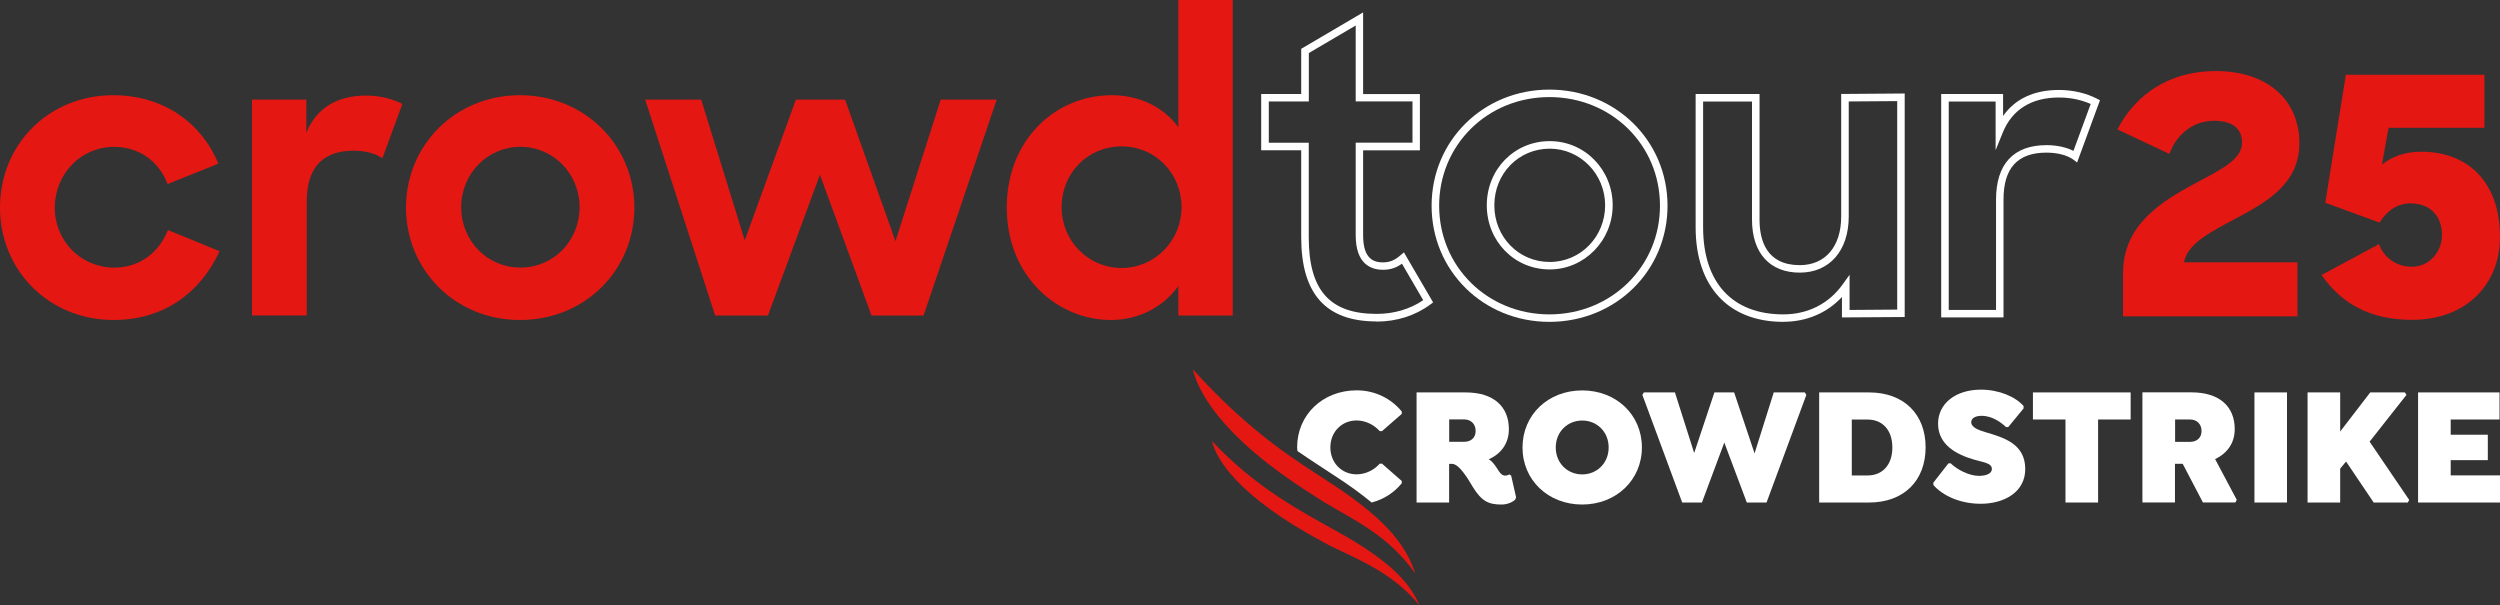
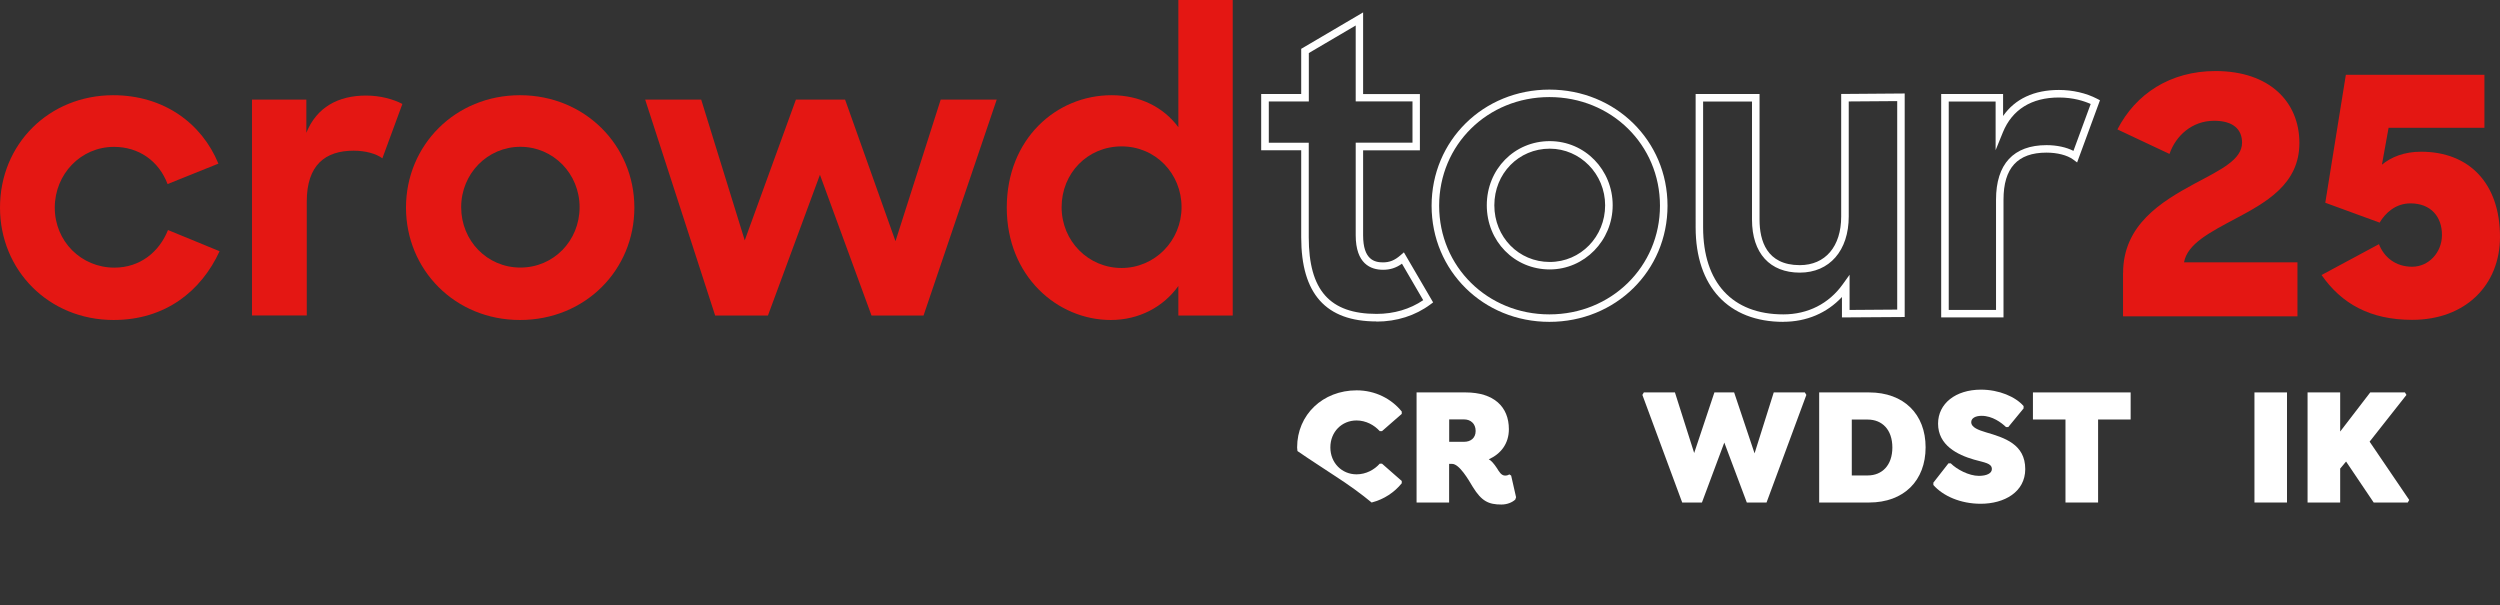
<svg xmlns="http://www.w3.org/2000/svg" id="Capa_2" data-name="Capa 2" viewBox="0 0 361.03 87.37">
  <rect x="0" y="0" width="361.03" height="87.37" fill="#333333" stroke="none" />
  <defs>
    <style>
      .cls-1 {
        fill: #fff;
      }

      .cls-2 {
        fill: #e41713;
      }
    </style>
  </defs>
  <g id="Capa_1-2" data-name="Capa 1">
    <g>
      <g>
        <g>
          <g>
            <path class="cls-2" d="M0,29.98C0,20.79,7.1,13.75,16.35,13.75c7.22,0,12.76,3.98,15.19,9.88l-7.34,2.95c-1.27-3.35-4.16-5.37-7.74-5.37-4.79,0-8.55,3.93-8.55,8.78s3.81,8.66,8.61,8.66c3.7,0,6.47-2.25,7.74-5.43l7.45,3.06c-2.66,5.78-7.85,9.93-15.31,9.93C7.05,46.21,0,39.04,0,29.98Z" />
            <path class="cls-2" d="M36.39,14.38h7.85v4.79c1.5-3.7,4.62-5.37,8.61-5.37,2.08,0,3.93.52,5.26,1.21l-2.89,7.85c-.87-.64-2.37-1.1-4.16-1.1-4.1,0-6.76,2.08-6.76,7.34v16.46h-7.91V14.38Z" />
            <path class="cls-2" d="M58.63,29.98c0-9.01,7.11-16.23,16.46-16.23s16.52,7.22,16.52,16.23-7.1,16.23-16.52,16.23-16.46-7.28-16.46-16.23ZM83.7,29.92c0-4.85-3.81-8.72-8.55-8.72s-8.55,3.87-8.55,8.72,3.75,8.72,8.55,8.72,8.55-3.87,8.55-8.72Z" />
            <path class="cls-2" d="M93.17,14.38h8.09l6.29,20.33,7.39-20.33h7.1l7.28,20.45,6.53-20.45h8.09l-10.57,31.19h-7.51l-7.45-20.33-7.51,20.33h-7.62l-10.11-31.19Z" />
            <path class="cls-2" d="M145.39,29.98c0-9.93,7.16-16.23,15.13-16.23,4.1,0,7.51,1.73,9.65,4.62V0h7.85v45.57h-7.85v-4.27c-2.19,3.06-5.72,4.91-9.76,4.91-7.68,0-15.02-6.29-15.02-16.23ZM170.63,29.92c0-4.85-3.75-8.78-8.66-8.78s-8.66,3.87-8.66,8.78,3.87,8.78,8.66,8.78,8.66-3.93,8.66-8.78Z" />
          </g>
          <g>
            <path class="cls-1" d="M198.79,46.42c-7.32,0-10.88-3.98-10.88-12.15v-12.57h-5.78v-8.13h5.78v-6.52l8.94-5.26v11.79h8.2v8.13h-8.2v12.28c0,3.5,1.63,3.9,2.86,3.9.97,0,1.7-.3,2.53-1.02l.5-.43,4.22,7.23-.39.29c-2.18,1.62-4.87,2.48-7.78,2.48ZM183.22,20.61h5.78v13.65c0,7.65,3.02,11.07,9.8,11.07,2.5,0,4.81-.68,6.73-1.98l-3.07-5.27c-.85.61-1.71.88-2.73.88-1.8,0-3.95-.87-3.95-4.99v-13.37h8.2v-5.96h-8.2V3.68l-6.77,3.98v6.99h-5.78v5.96Z" />
            <path class="cls-1" d="M223.75,46.48c-9.54,0-17.01-7.37-17.01-16.77s7.47-16.77,17.01-16.77,17.06,7.37,17.06,16.77-7.49,16.77-17.06,16.77ZM223.75,14.02c-8.93,0-15.92,6.89-15.92,15.69s6.99,15.69,15.92,15.69,15.97-6.89,15.97-15.69-7.02-15.69-15.97-15.69ZM223.8,38.91c-5.1,0-9.09-4.07-9.09-9.27s3.99-9.26,9.09-9.26,9.09,4.16,9.09,9.26-4.08,9.27-9.09,9.27ZM223.8,21.47c-4.49,0-8,3.59-8,8.18s3.52,8.18,8,8.18,8-3.67,8-8.18-3.59-8.18-8-8.18Z" />
            <path class="cls-1" d="M257.54,46.48c-7.94,0-12.67-5.1-12.67-13.65V13.57h9.23v18.16c0,2.99,1.01,6.56,5.81,6.56,3.69,0,5.98-2.69,5.98-7.02V13.57l9.17-.07v32.28l-9.06.06v-2.95c-2.16,2.32-5.12,3.58-8.47,3.58ZM245.95,14.66v18.17c0,7.99,4.22,12.57,11.59,12.57,3.53,0,6.57-1.54,8.57-4.34l.99-1.38v5.08l6.88-.05V14.6l-7,.05v16.61c0,4.93-2.77,8.11-7.07,8.11s-6.9-2.79-6.9-7.65V14.66h-7.06Z" />
            <path class="cls-1" d="M289.33,45.84h-9V13.57h8.94v3.18c1.72-2.47,4.47-3.76,8.06-3.76,1.98,0,3.93.45,5.51,1.27l.42.22-3.3,8.98-.58-.43c-.85-.62-2.28-.99-3.84-.99-4.18,0-6.21,2.22-6.21,6.79v17ZM281.42,44.76h6.83v-15.92c0-5.15,2.52-7.88,7.3-7.88,1.46,0,2.86.3,3.88.83l2.49-6.77c-.93-.42-2.5-.94-4.58-.94-3.96,0-6.76,1.74-8.1,5.03l-1.05,2.58v-7.03h-6.77v30.1Z" />
          </g>
        </g>
        <g>
          <path class="cls-2" d="M306.6,39.42c0-6.94,5.51-10.29,10.29-12.88,3.88-2.06,6.89-3.5,6.89-5.94,0-1.96-1.34-3.16-4.02-3.16-3.21,0-5.55,2.16-6.46,4.79l-7.52-3.54c2.63-5.12,7.61-8.43,14.17-8.43,7.8,0,12.11,4.45,12.11,10.39s-4.79,8.57-9.29,10.96c-3.59,1.92-6.89,3.59-7.37,6.27h16.38v7.8h-25.19v-6.27Z" />
          <path class="cls-2" d="M335.27,39.71l8.28-4.45c.72,1.87,2.39,3.26,4.79,3.26s4.31-2.06,4.31-4.6-1.53-4.55-4.55-4.55c-2.15,0-3.64,1.39-4.45,2.78l-7.85-2.87,2.97-18.48h20.01v7.66h-13.84l-.96,5.32c1.34-1.1,3.21-1.87,5.65-1.87,6.94,0,11.4,4.55,11.4,12.31,0,6.89-4.93,11.97-12.69,11.97-6.08,0-10.2-2.35-13.07-6.46Z" />
        </g>
      </g>
      <g>
        <path class="cls-1" d="M202.43,69.8v-.34l-2.85-2.5h-.33c-.78.88-1.99,1.54-3.35,1.54-2.11,0-3.78-1.64-3.78-3.89s1.66-3.89,3.78-3.89c1.35,0,2.56.66,3.35,1.54h.33l2.85-2.49v-.34c-1.5-1.86-3.85-3.06-6.51-3.06-4.89,0-8.6,3.52-8.6,8.24,0,.18.04.35.05.53,2,1.38,3.77,2.49,5.29,3.51,2.19,1.41,3.96,2.71,5.42,3.92,1.82-.47,3.29-1.48,4.34-2.77" />
        <path class="cls-1" d="M213.1,62.24c0,1.05-.76,1.56-1.64,1.56h-2.18v-3.23h2.18c.88,0,1.64.59,1.64,1.66M218.94,71.81l-.71-3.13-.26-.17c-.14.07-.26.17-.62.17-.55,0-.88-.59-1.16-1.05-.48-.73-.86-1.13-1.19-1.3,1.73-.78,2.9-2.25,2.9-4.35,0-3.25-2.18-5.31-6.25-5.31h-7.08v15.9h4.7v-5.58h.43c1.05,0,2.38,2.3,2.99,3.33,1.28,2.08,2.3,2.54,4.13,2.54.86,0,1.57-.32,2-.71l.12-.34Z" />
-         <path class="cls-1" d="M232.31,64.62c0,2.27-1.71,3.89-3.82,3.89s-3.82-1.61-3.82-3.89,1.71-3.89,3.82-3.89,3.82,1.61,3.82,3.89M237.11,64.62c0-4.72-3.7-8.24-8.62-8.24s-8.62,3.52-8.62,8.24,3.71,8.24,8.62,8.24,8.62-3.55,8.62-8.24" />
        <polygon class="cls-1" points="260.64 56.67 256.15 56.67 253.38 65.47 250.43 56.67 247.58 56.67 244.66 65.42 241.88 56.67 237.39 56.67 237.18 57.03 242.93 72.57 245.78 72.57 249.01 63.91 252.26 72.57 255.11 72.57 260.86 57.03 260.64 56.67" />
        <path class="cls-1" d="M273.28,64.62c0,2.59-1.5,4.04-3.56,4.04h-2.3v-8.07h2.3c2.07,0,3.56,1.44,3.56,4.04M278.08,64.59c0-4.75-3.11-7.92-8.17-7.92h-7.2v15.9h7.2c5.06,0,8.17-3.18,8.17-7.97" />
        <polygon class="cls-1" points="302.99 60.58 307.69 60.58 307.69 56.67 293.58 56.67 293.58 60.58 298.28 60.58 298.28 72.57 302.99 72.57 302.99 60.58" />
-         <path class="cls-1" d="M317.93,62.24c0,1.05-.76,1.57-1.64,1.57h-2.18v-3.23h2.18c.88,0,1.64.59,1.64,1.66M322.72,61.97c0-3.25-2.18-5.31-6.25-5.31h-7.08v15.9h4.7v-5.58h1.12l2.92,5.58h4.68l.21-.37-3.13-5.89c1.69-.81,2.83-2.25,2.83-4.33" />
        <rect class="cls-1" x="325.57" y="56.67" width="4.7" height="15.9" />
        <polygon class="cls-1" points="342.2 63.78 347.52 57.03 347.3 56.67 342.29 56.67 337.95 62.32 337.95 56.67 333.24 56.67 333.24 72.57 337.95 72.57 337.95 67.67 338.8 66.65 342.79 72.57 347.71 72.57 347.92 72.2 342.2 63.78" />
-         <polygon class="cls-1" points="360.96 60.58 360.96 56.67 349.2 56.67 349.2 72.57 361.03 72.57 361.03 68.65 353.91 68.65 353.91 66.45 359.27 66.45 359.27 62.78 353.91 62.78 353.91 60.58 360.96 60.58" />
        <path class="cls-1" d="M286.03,72.75c3.44,0,6.44-1.71,6.44-5.01,0-3.6-3.01-4.53-5.68-5.31-1.05-.32-2.12-.69-2.12-1.47,0-.56.59-.91,1.5-.91,1.55,0,2.85.98,3.52,1.62h.33l2.21-2.69v-.34c-1.16-1.34-3.54-2.37-6.15-2.37-3.66,0-6.2,2-6.2,4.91,0,3.13,2.8,4.5,5.18,5.19,1.55.44,2.59.52,2.59,1.37,0,.61-.74.98-1.88.98-1.45,0-3.21-.95-4.06-1.81h-.33l-2.18,2.79v.34c1.4,1.59,3.92,2.71,6.84,2.71" />
-         <path class="cls-2" d="M204.96,87.37c-1.14-2.65-3.43-6.05-12.39-10.91-4.13-2.34-11.2-5.94-17.55-12.77.58,2.47,3.53,7.89,16.21,14.67,3.51,1.95,9.45,3.79,13.73,9.02" />
-         <path class="cls-2" d="M204.39,82.83c-1.08-3.13-3.03-7.14-12.29-13.1-4.51-3-11.12-6.77-19.84-16.39.62,2.59,3.38,9.33,17.25,18.08,4.56,3.14,10.44,5.08,14.88,11.41" />
      </g>
    </g>
  </g>
</svg>